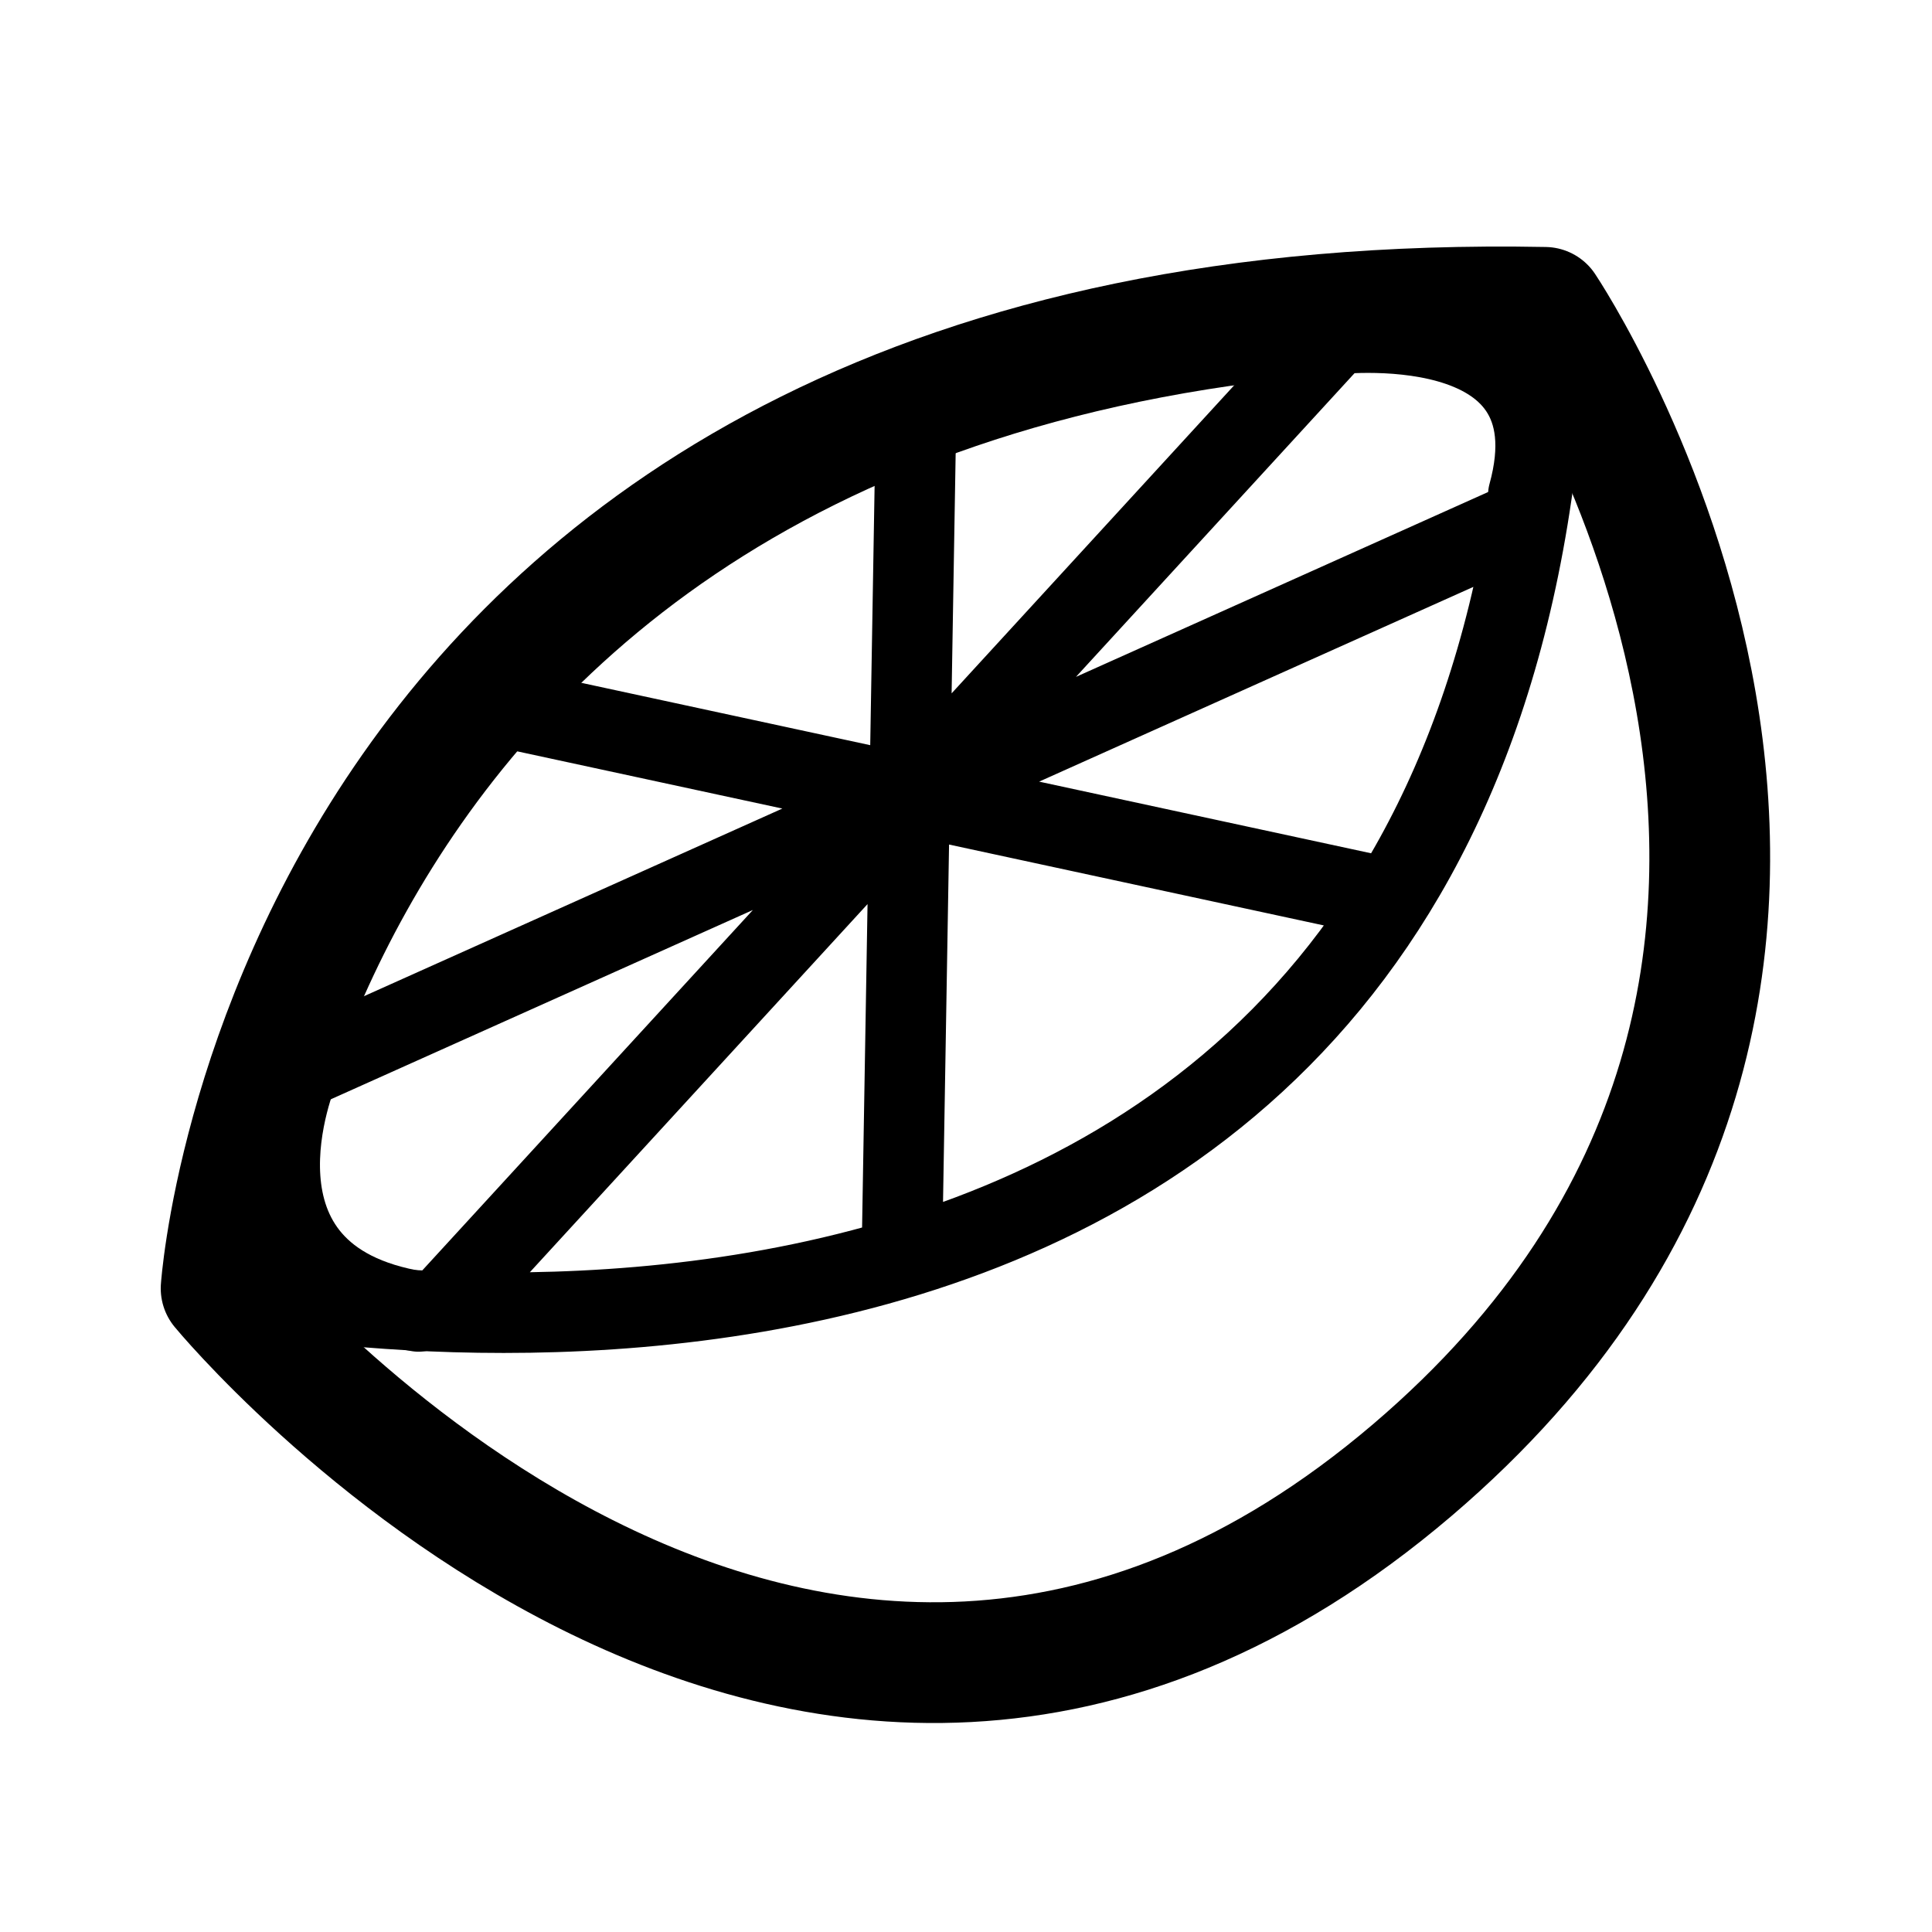
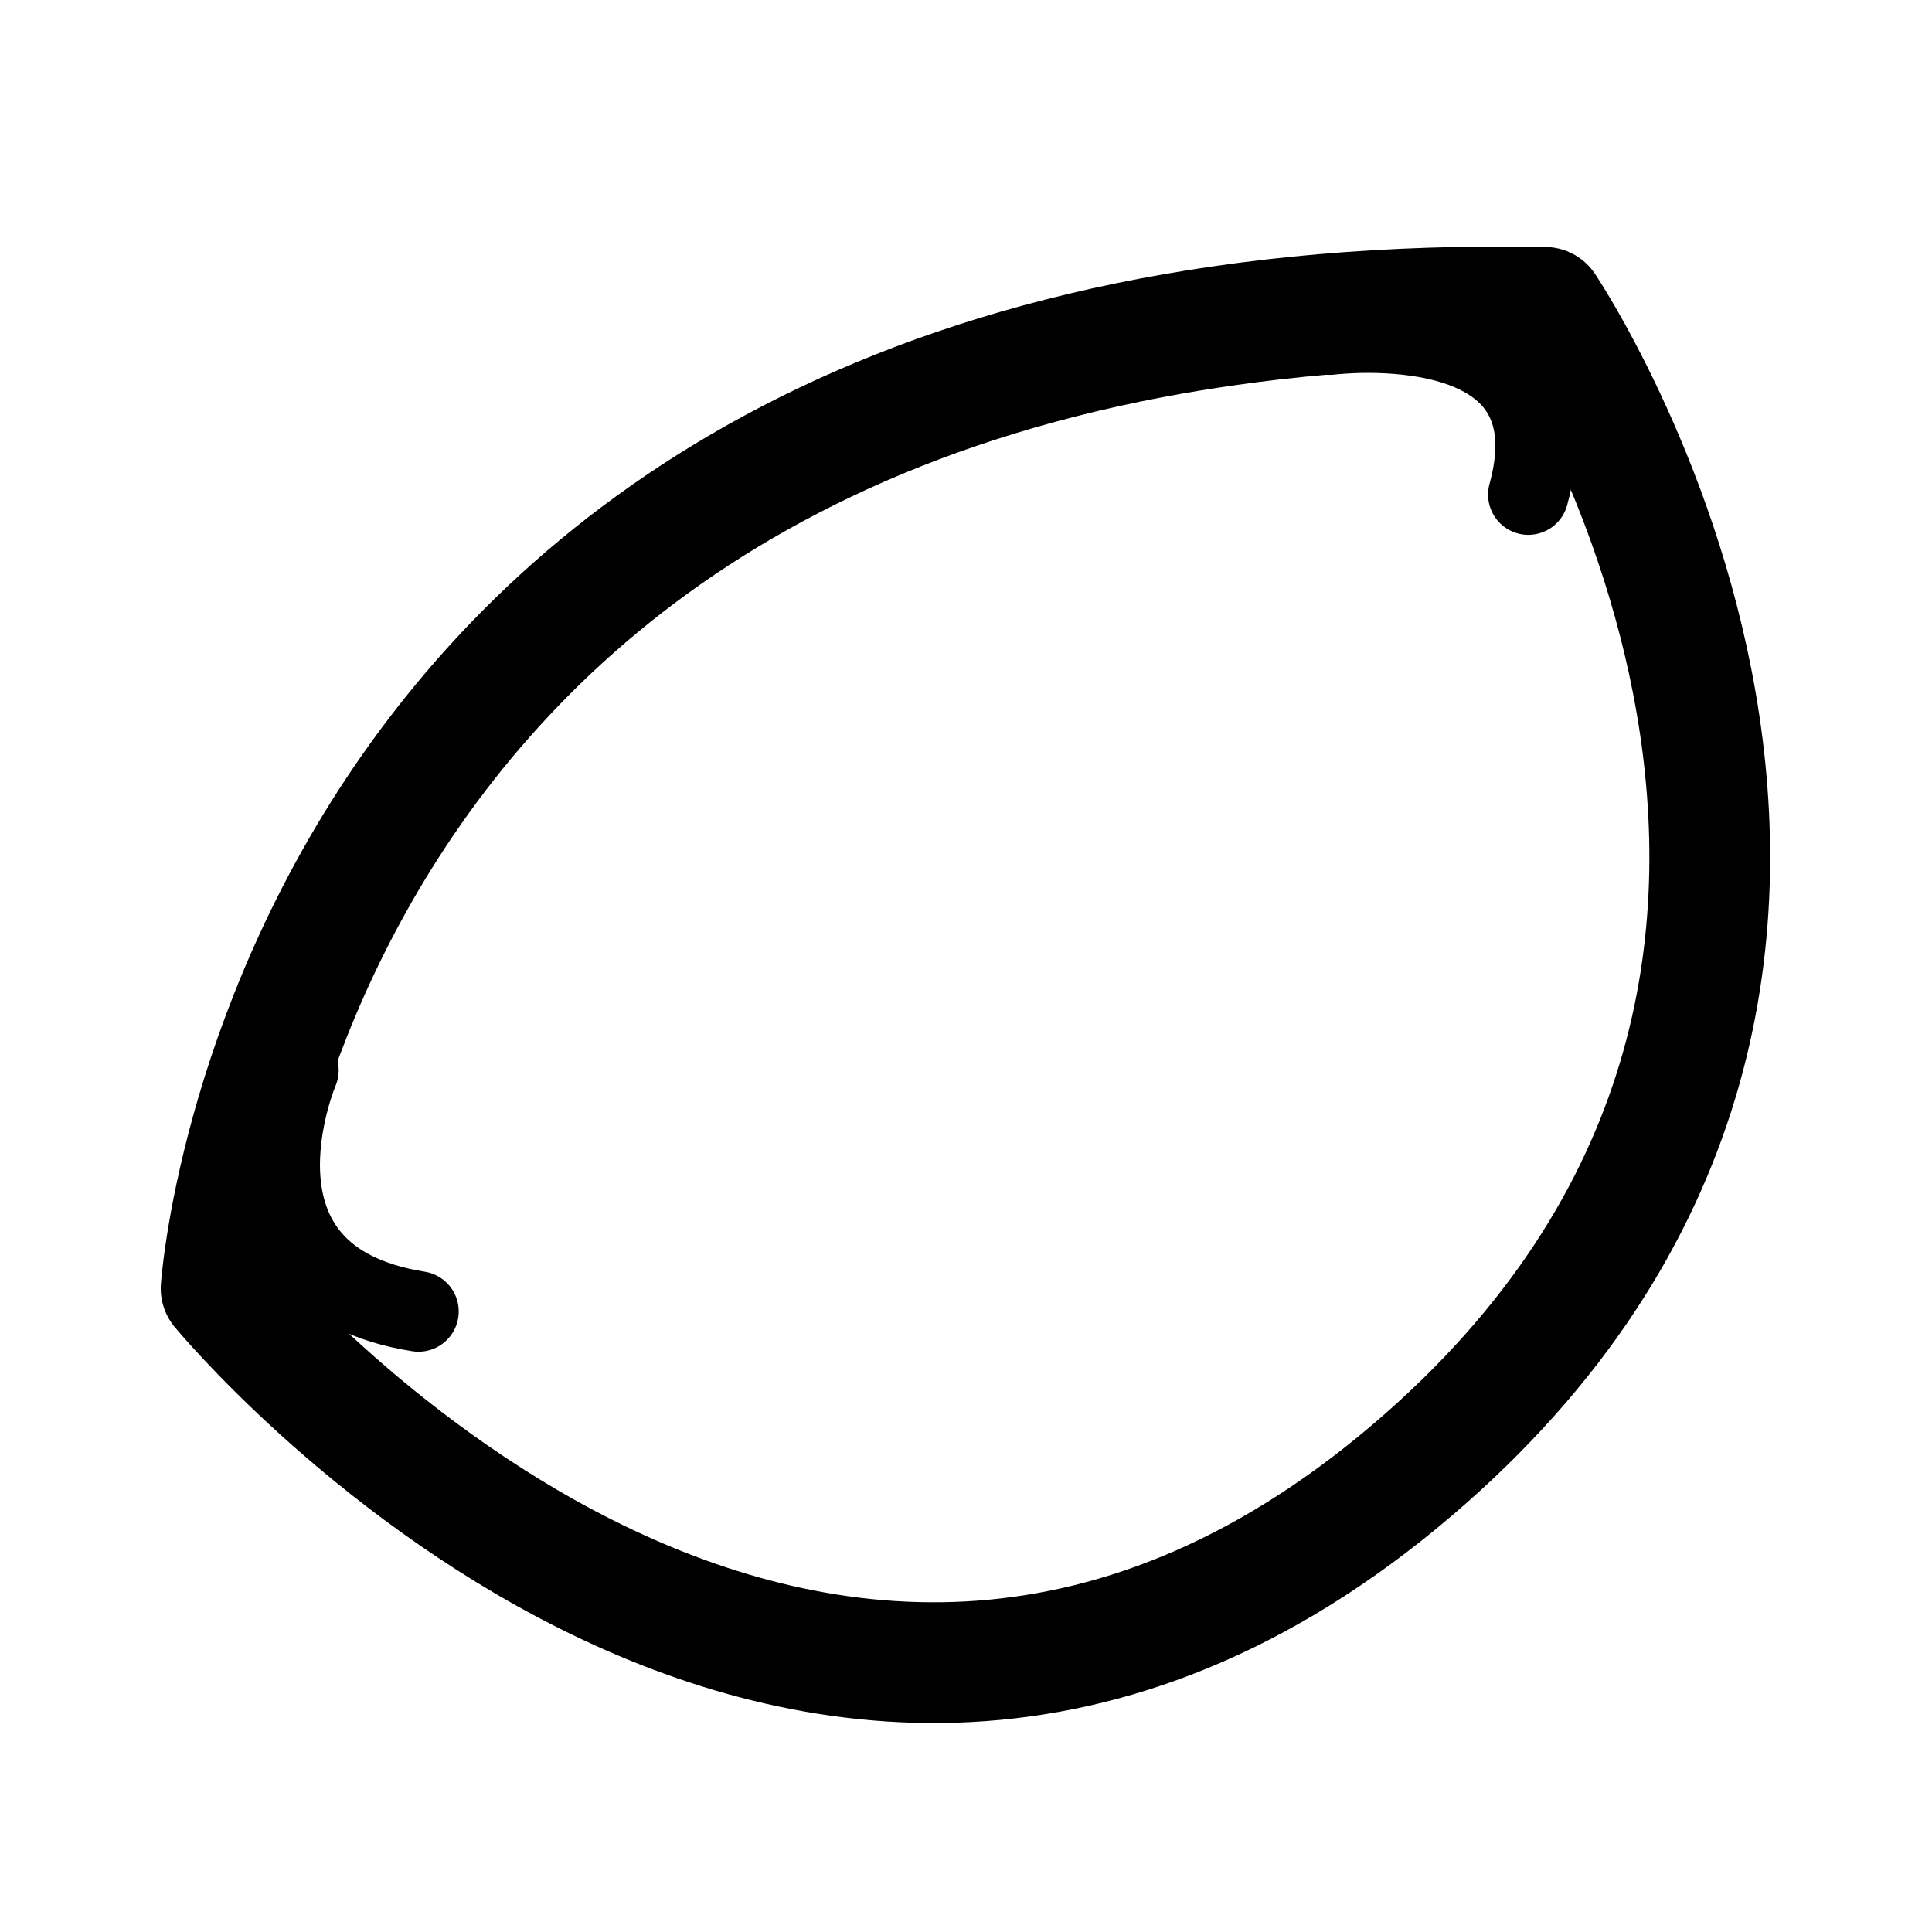
<svg xmlns="http://www.w3.org/2000/svg" width="800px" height="800px" viewBox="0 0 192 192">
  <g fill="none">
    <path d="M21.975 128.039s6.754-99.88 131.545-97.495c0 0 44.511 66.358-13.156 115.54-60.807 51.858-118.39-18.045-118.39-18.045Z" style="fill:#000000;fill-opacity:0;stroke:#000000;stroke-width:12;stroke-linecap:round;stroke-linejoin:round;paint-order:stroke fill markers" />
-     <path d="M22.817 128.143s128.089 26.269 130.958-98.235M46.998 69.625l90.21 19.47m-2.474-58.059L44.681 129.21m-16.197-22.378 121.25-54.378M89.67 122.196l1.382-81.893" style="fill:#000000;fill-opacity:0;stroke:#000000;stroke-width:8;stroke-linecap:round;stroke-linejoin:round;stroke-dasharray:none;paint-order:stroke fill markers" />
    <path d="M132.152 33.255s24.979-3.164 19.731 15.896m-122.226 57.21s-8.811 20.667 11.93 23.97" style="fill:#000000;fill-opacity:0;stroke:#000000;stroke-width:8;stroke-linecap:round;stroke-linejoin:round;stroke-dasharray:none;paint-order:stroke fill markers" />
  </g>
</svg>